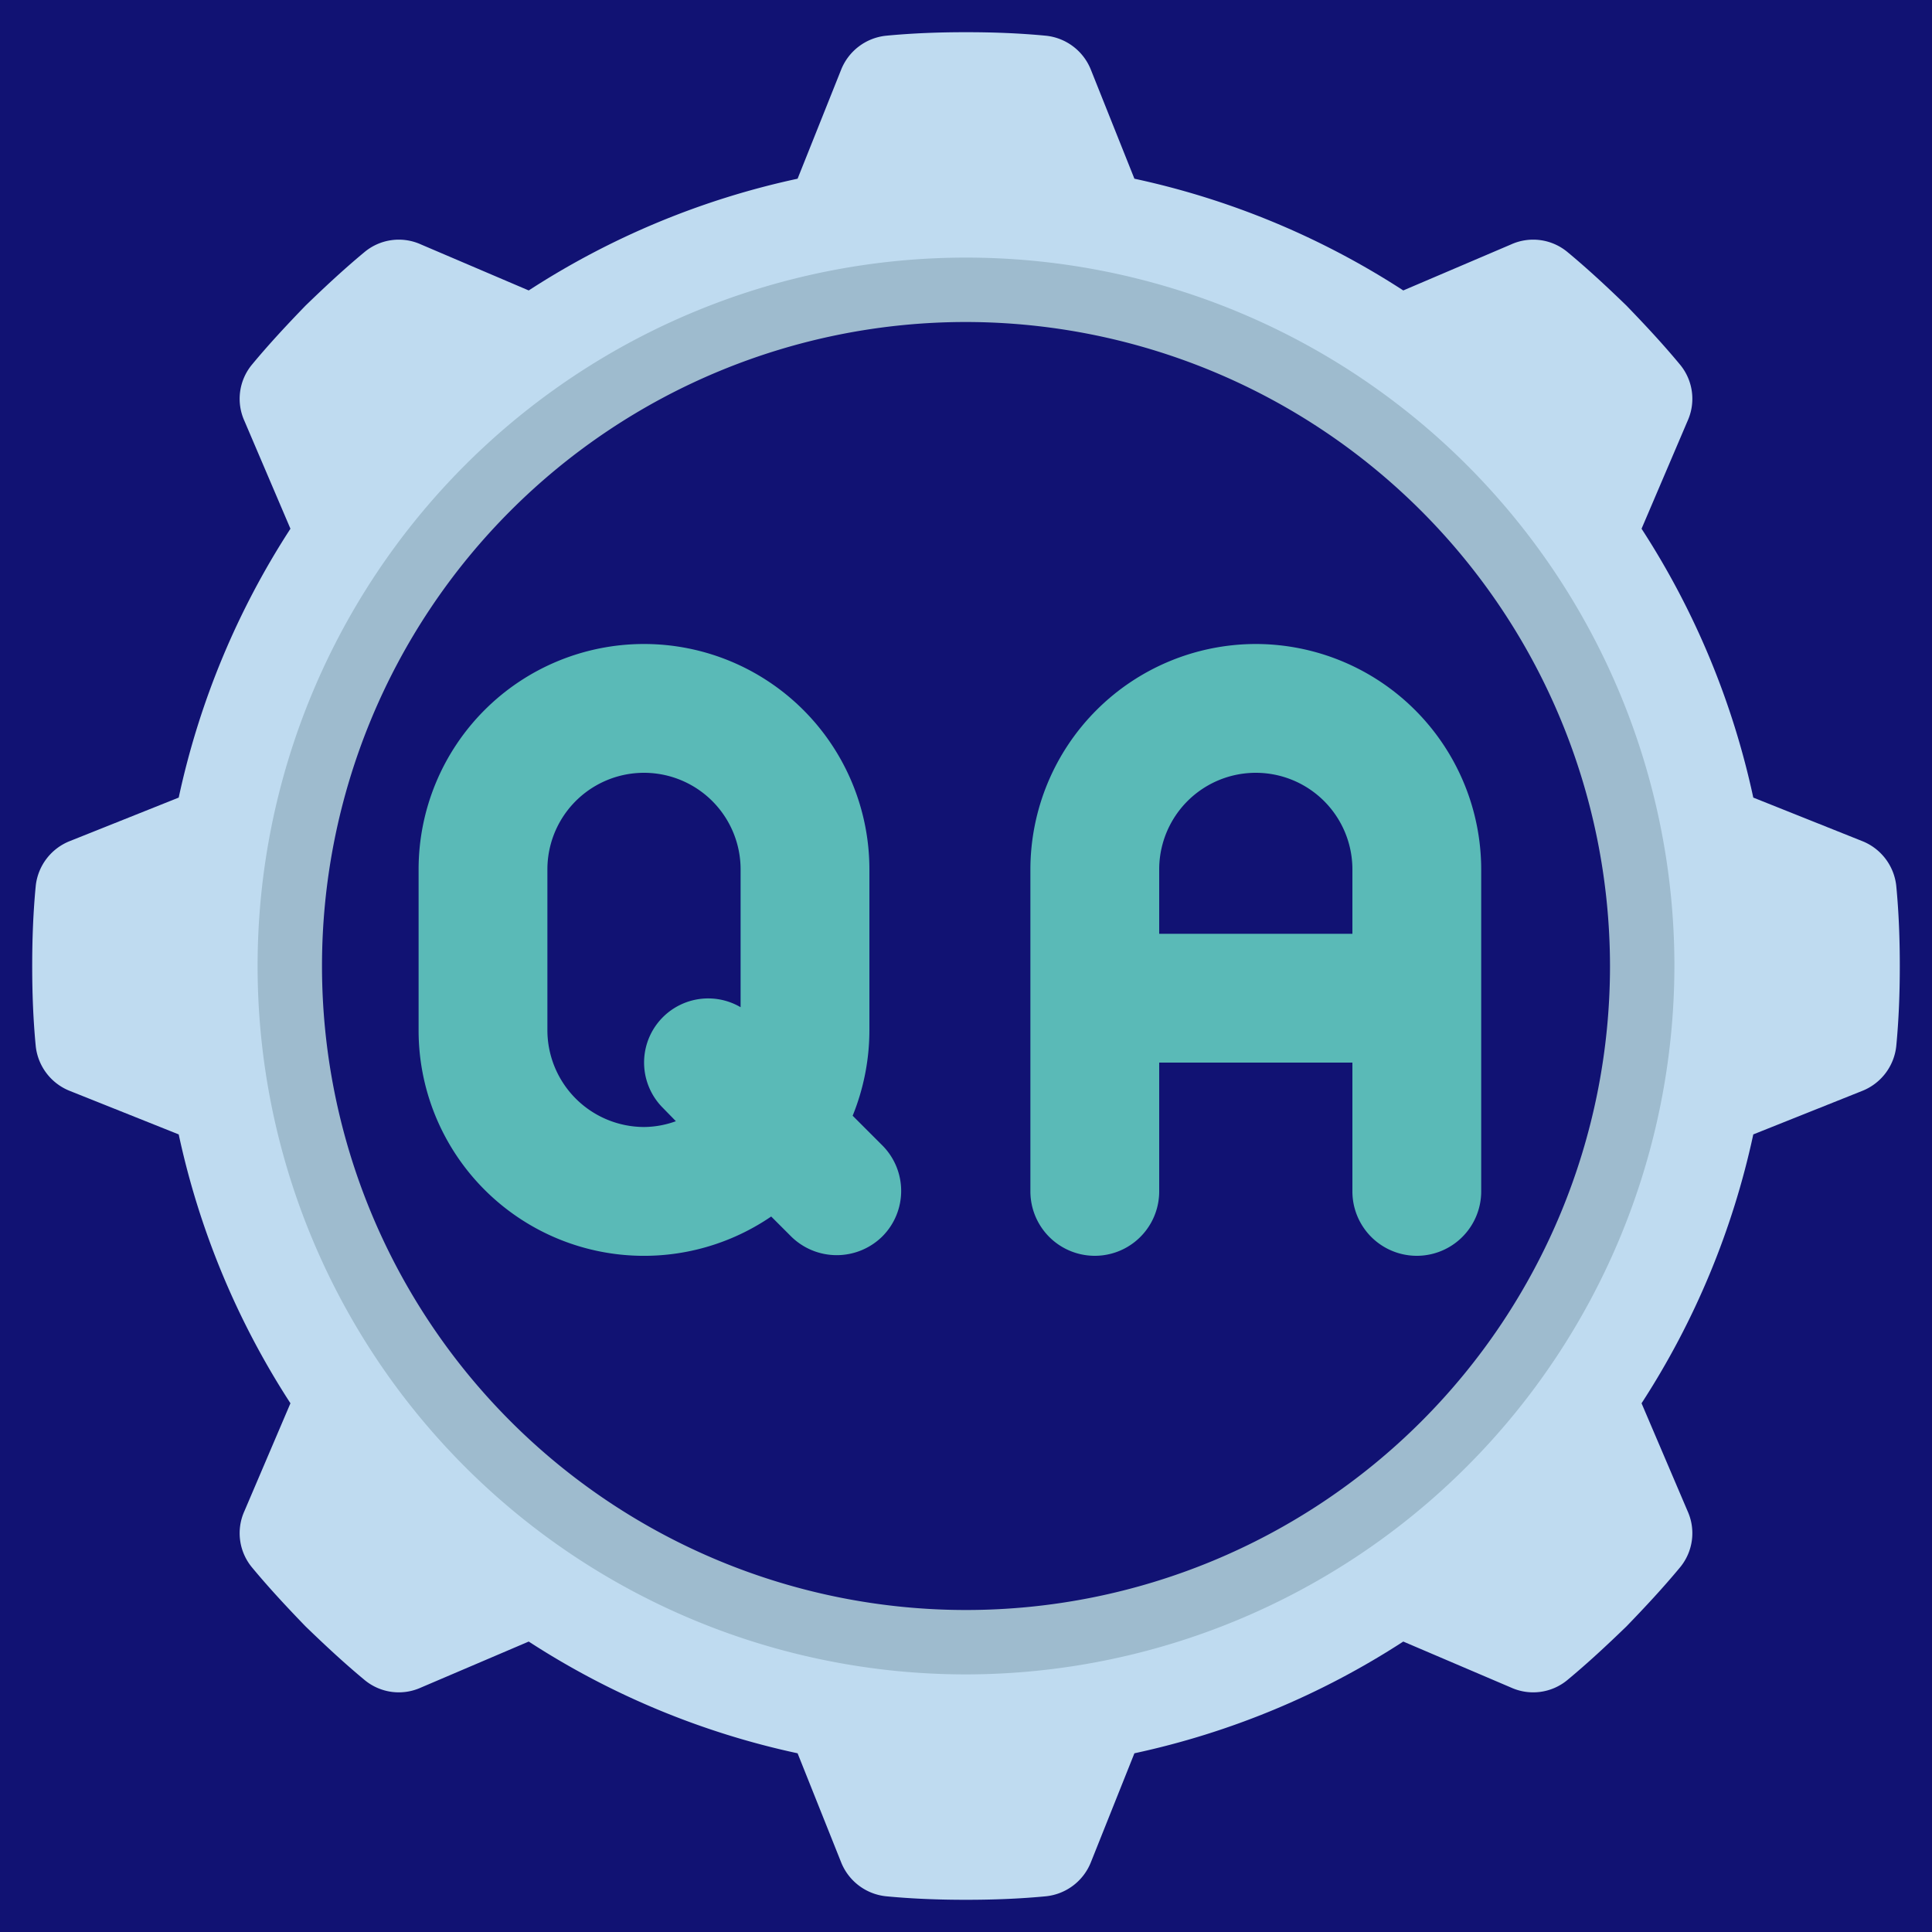
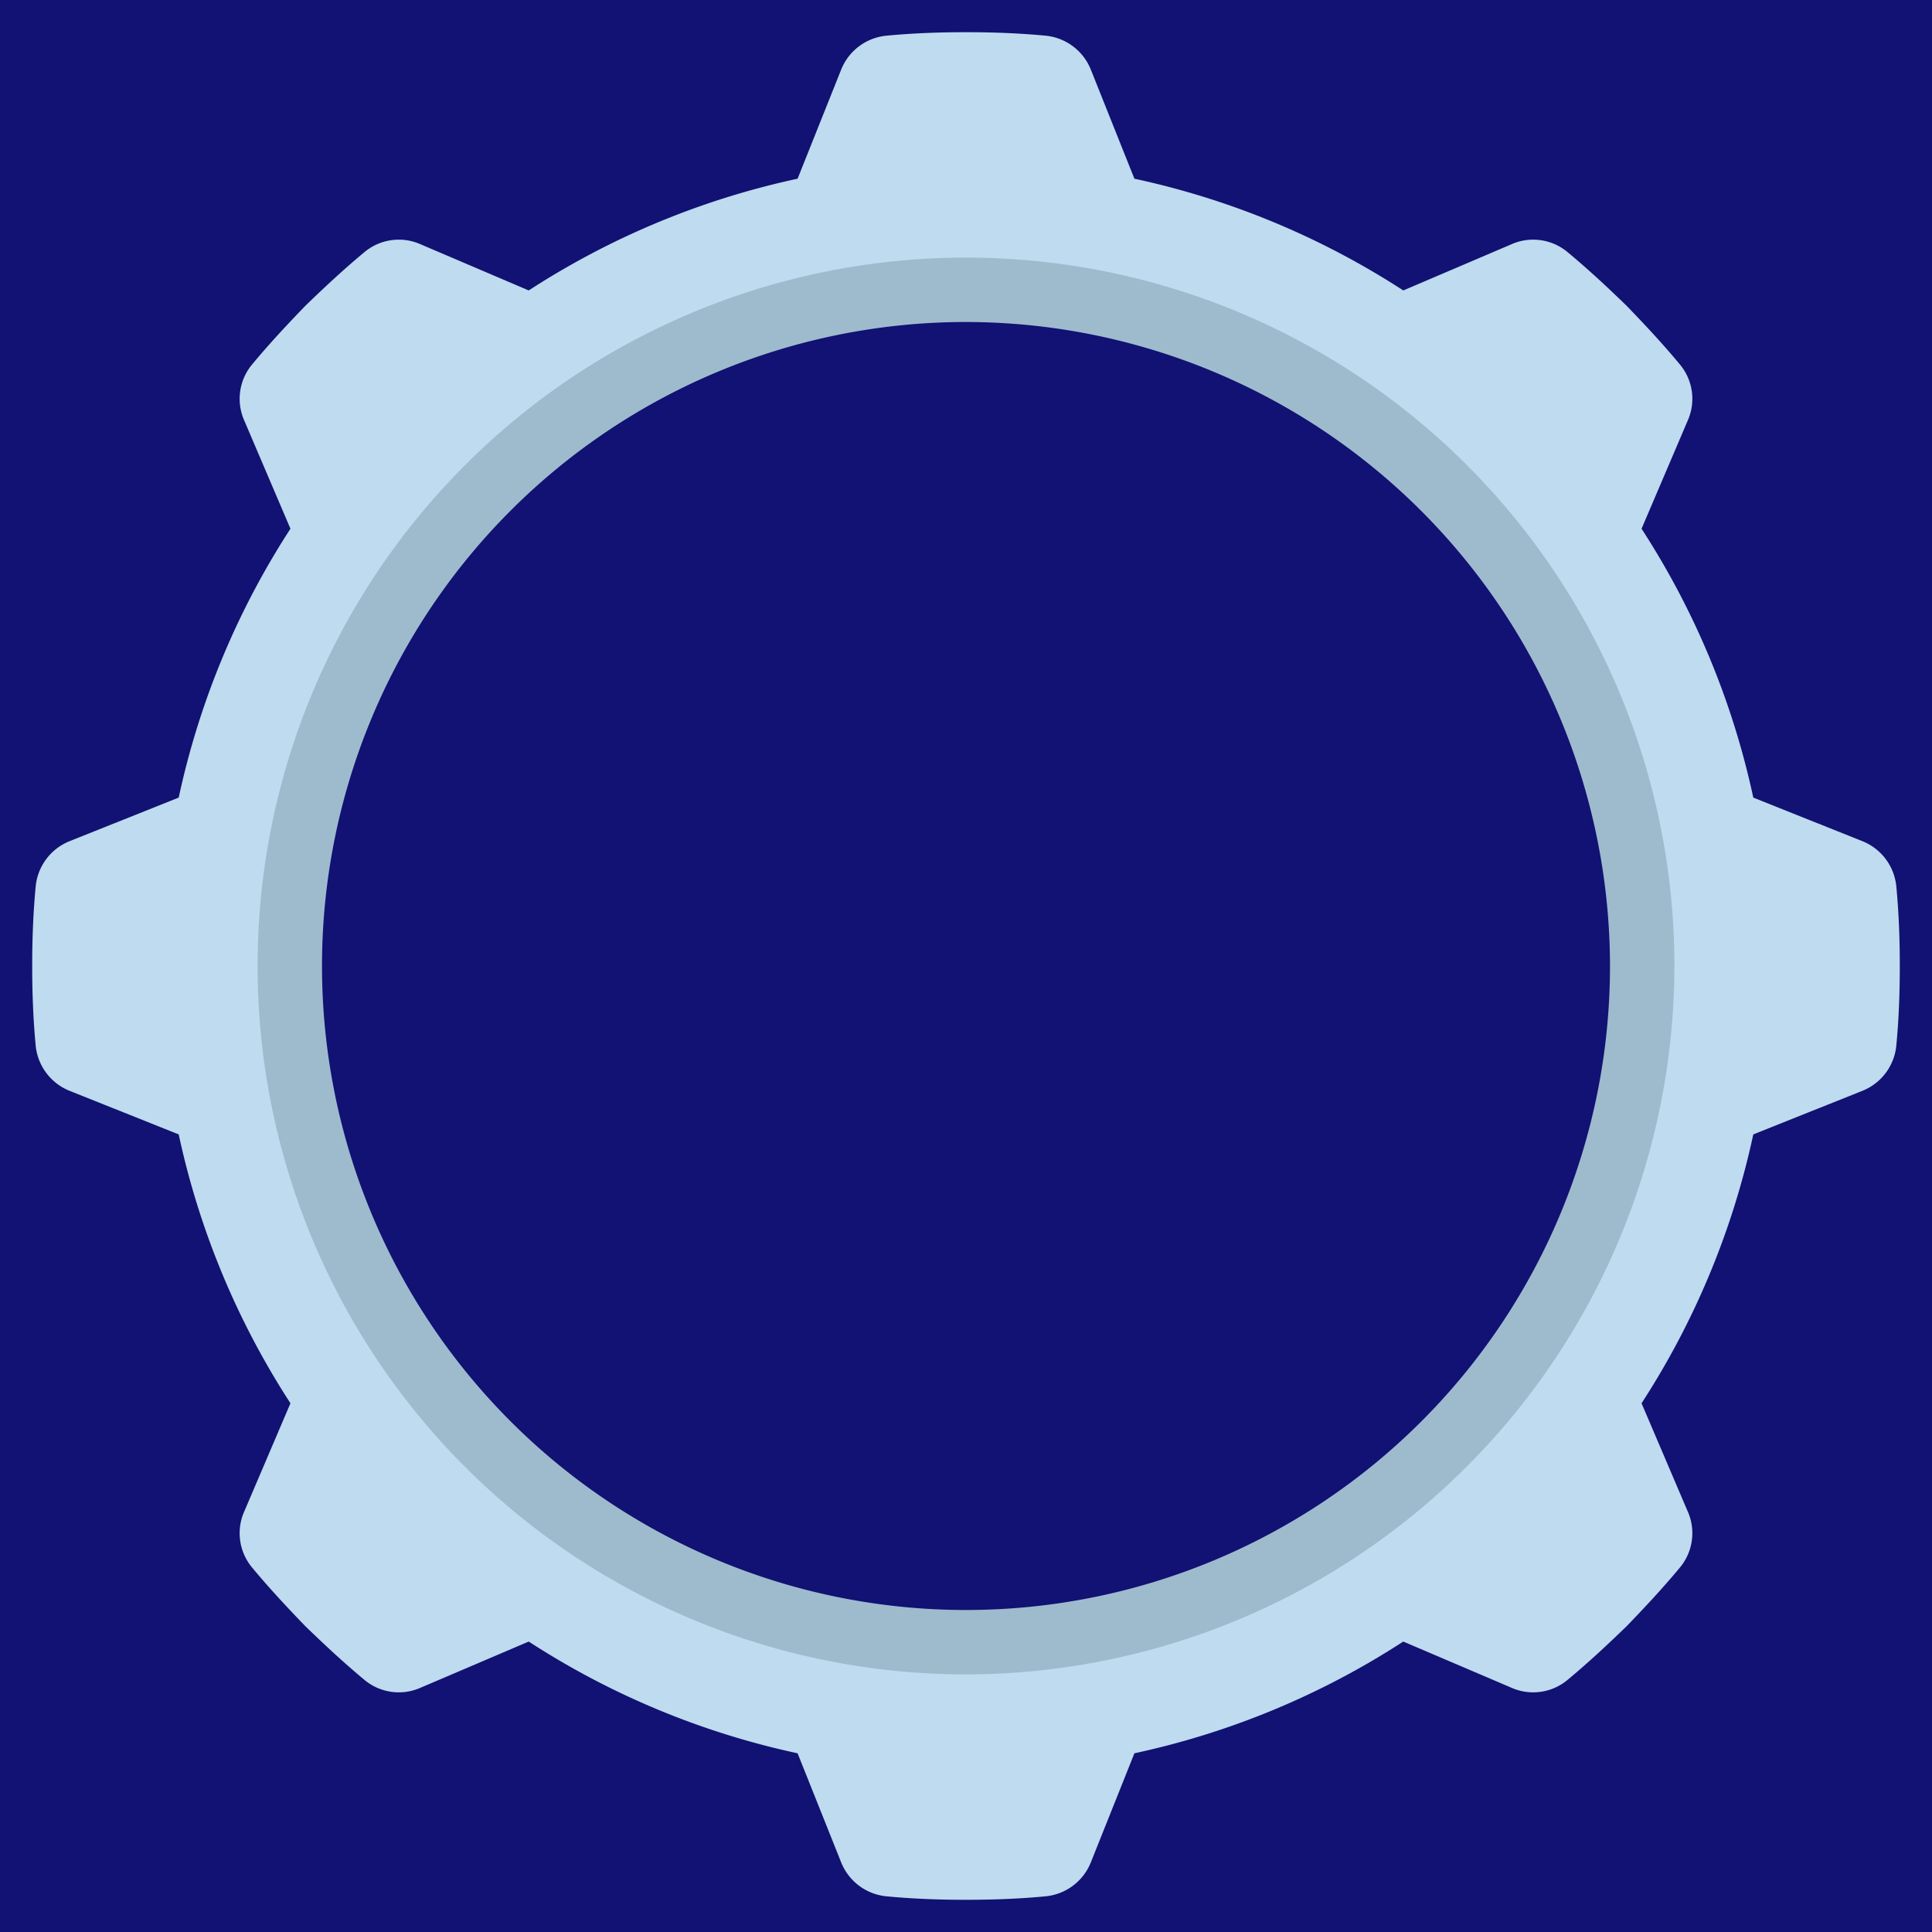
<svg xmlns="http://www.w3.org/2000/svg" id="Icons" viewBox="0 0 60 60" width="300" height="300" version="1.1">
  <rect width="60" height="60" x="0" y="0" shape="true" transform="matrix(1,0,0,1,0,0)" fill="#111273ff" />
  <g transform="matrix(1,0,0,1,0,0)">
    <path d="M58.89,27.51a1.689,1.689,0,0,0-1.06-1.39l-3.38-1.35a24.966,24.966,0,0,0-3.47-8.35l1.43-3.35a1.664,1.664,0,0,0-.23-1.74c-.53-.64-1.09-1.24-1.67-1.84-.6-.58-1.2-1.14-1.84-1.67a1.664,1.664,0,0,0-1.74-.23L43.58,9.02a24.966,24.966,0,0,0-8.35-3.47L33.88,2.17a1.689,1.689,0,0,0-1.39-1.06C31.66,1.03,30.83,1,30,1s-1.66.03-2.49.11a1.689,1.689,0,0,0-1.39,1.06L24.77,5.55a24.966,24.966,0,0,0-8.35,3.47L13.07,7.59a1.664,1.664,0,0,0-1.74.23c-.64.53-1.24,1.09-1.84,1.67-.58.6-1.14,1.2-1.67,1.84a1.664,1.664,0,0,0-.23,1.74l1.43,3.35a24.966,24.966,0,0,0-3.47,8.35L2.17,26.12a1.689,1.689,0,0,0-1.06,1.39C1.03,28.34,1,29.17,1,30s.03,1.66.11,2.49a1.689,1.689,0,0,0,1.06,1.39l3.38,1.35a24.966,24.966,0,0,0,3.47,8.35L7.59,46.93a1.664,1.664,0,0,0,.23,1.74c.53.64,1.09,1.24,1.67,1.84.6.58,1.2,1.14,1.84,1.67a1.664,1.664,0,0,0,1.74.23l3.35-1.43a24.966,24.966,0,0,0,8.35,3.47l1.35,3.38a1.689,1.689,0,0,0,1.39,1.06c.83.08,1.66.11,2.49.11s1.66-.03,2.49-.11a1.689,1.689,0,0,0,1.39-1.06l1.35-3.38a24.966,24.966,0,0,0,8.35-3.47l3.35,1.43a1.664,1.664,0,0,0,1.74-.23c.64-.53,1.24-1.09,1.84-1.67.58-.6,1.14-1.2,1.67-1.84a1.664,1.664,0,0,0,.23-1.74l-1.43-3.35a24.966,24.966,0,0,0,3.47-8.35l3.38-1.35a1.689,1.689,0,0,0,1.06-1.39c.08-.83.11-1.66.11-2.49S58.97,28.34,58.89,27.51ZM30,51A21,21,0,1,1,51,30,21,21,0,0,1,30,51Z" fill="#bfdbf0ff" data-original-color="#bfdbf0ff" stroke="none" />
-     <path d="M39,20a7.008,7.008,0,0,0-7,7V37a2,2,0,0,0,4,0V33h6v4a2,2,0,0,0,4,0V27A7.008,7.008,0,0,0,39,20Zm3,9H36V27a3,3,0,0,1,6,0Z" fill="#5abab7ff" data-original-color="#5abab7ff" stroke="none" />
-     <path d="M27.4,35.57l-.92-.92A7.071,7.071,0,0,0,27,32V27a7,7,0,0,0-14,0v5a7,7,0,0,0,10.95,5.78l.62.62a2.016,2.016,0,0,0,2.83,0A2,2,0,0,0,27.4,35.57ZM23,31.28a1.991,1.991,0,0,0-2.41,3.13l.4.41A2.946,2.946,0,0,1,20,35a3.009,3.009,0,0,1-3-3V27a3,3,0,0,1,6,0Z" fill="#5abab7ff" data-original-color="#5abab7ff" stroke="none" />
    <path d="M30,52A22,22,0,1,1,52,30,22.025,22.025,0,0,1,30,52Zm0-42A20,20,0,1,0,50,30,20.023,20.023,0,0,0,30,10Z" fill="#9ebbceff" data-original-color="#9ebbceff" stroke="none" />
  </g>
</svg>